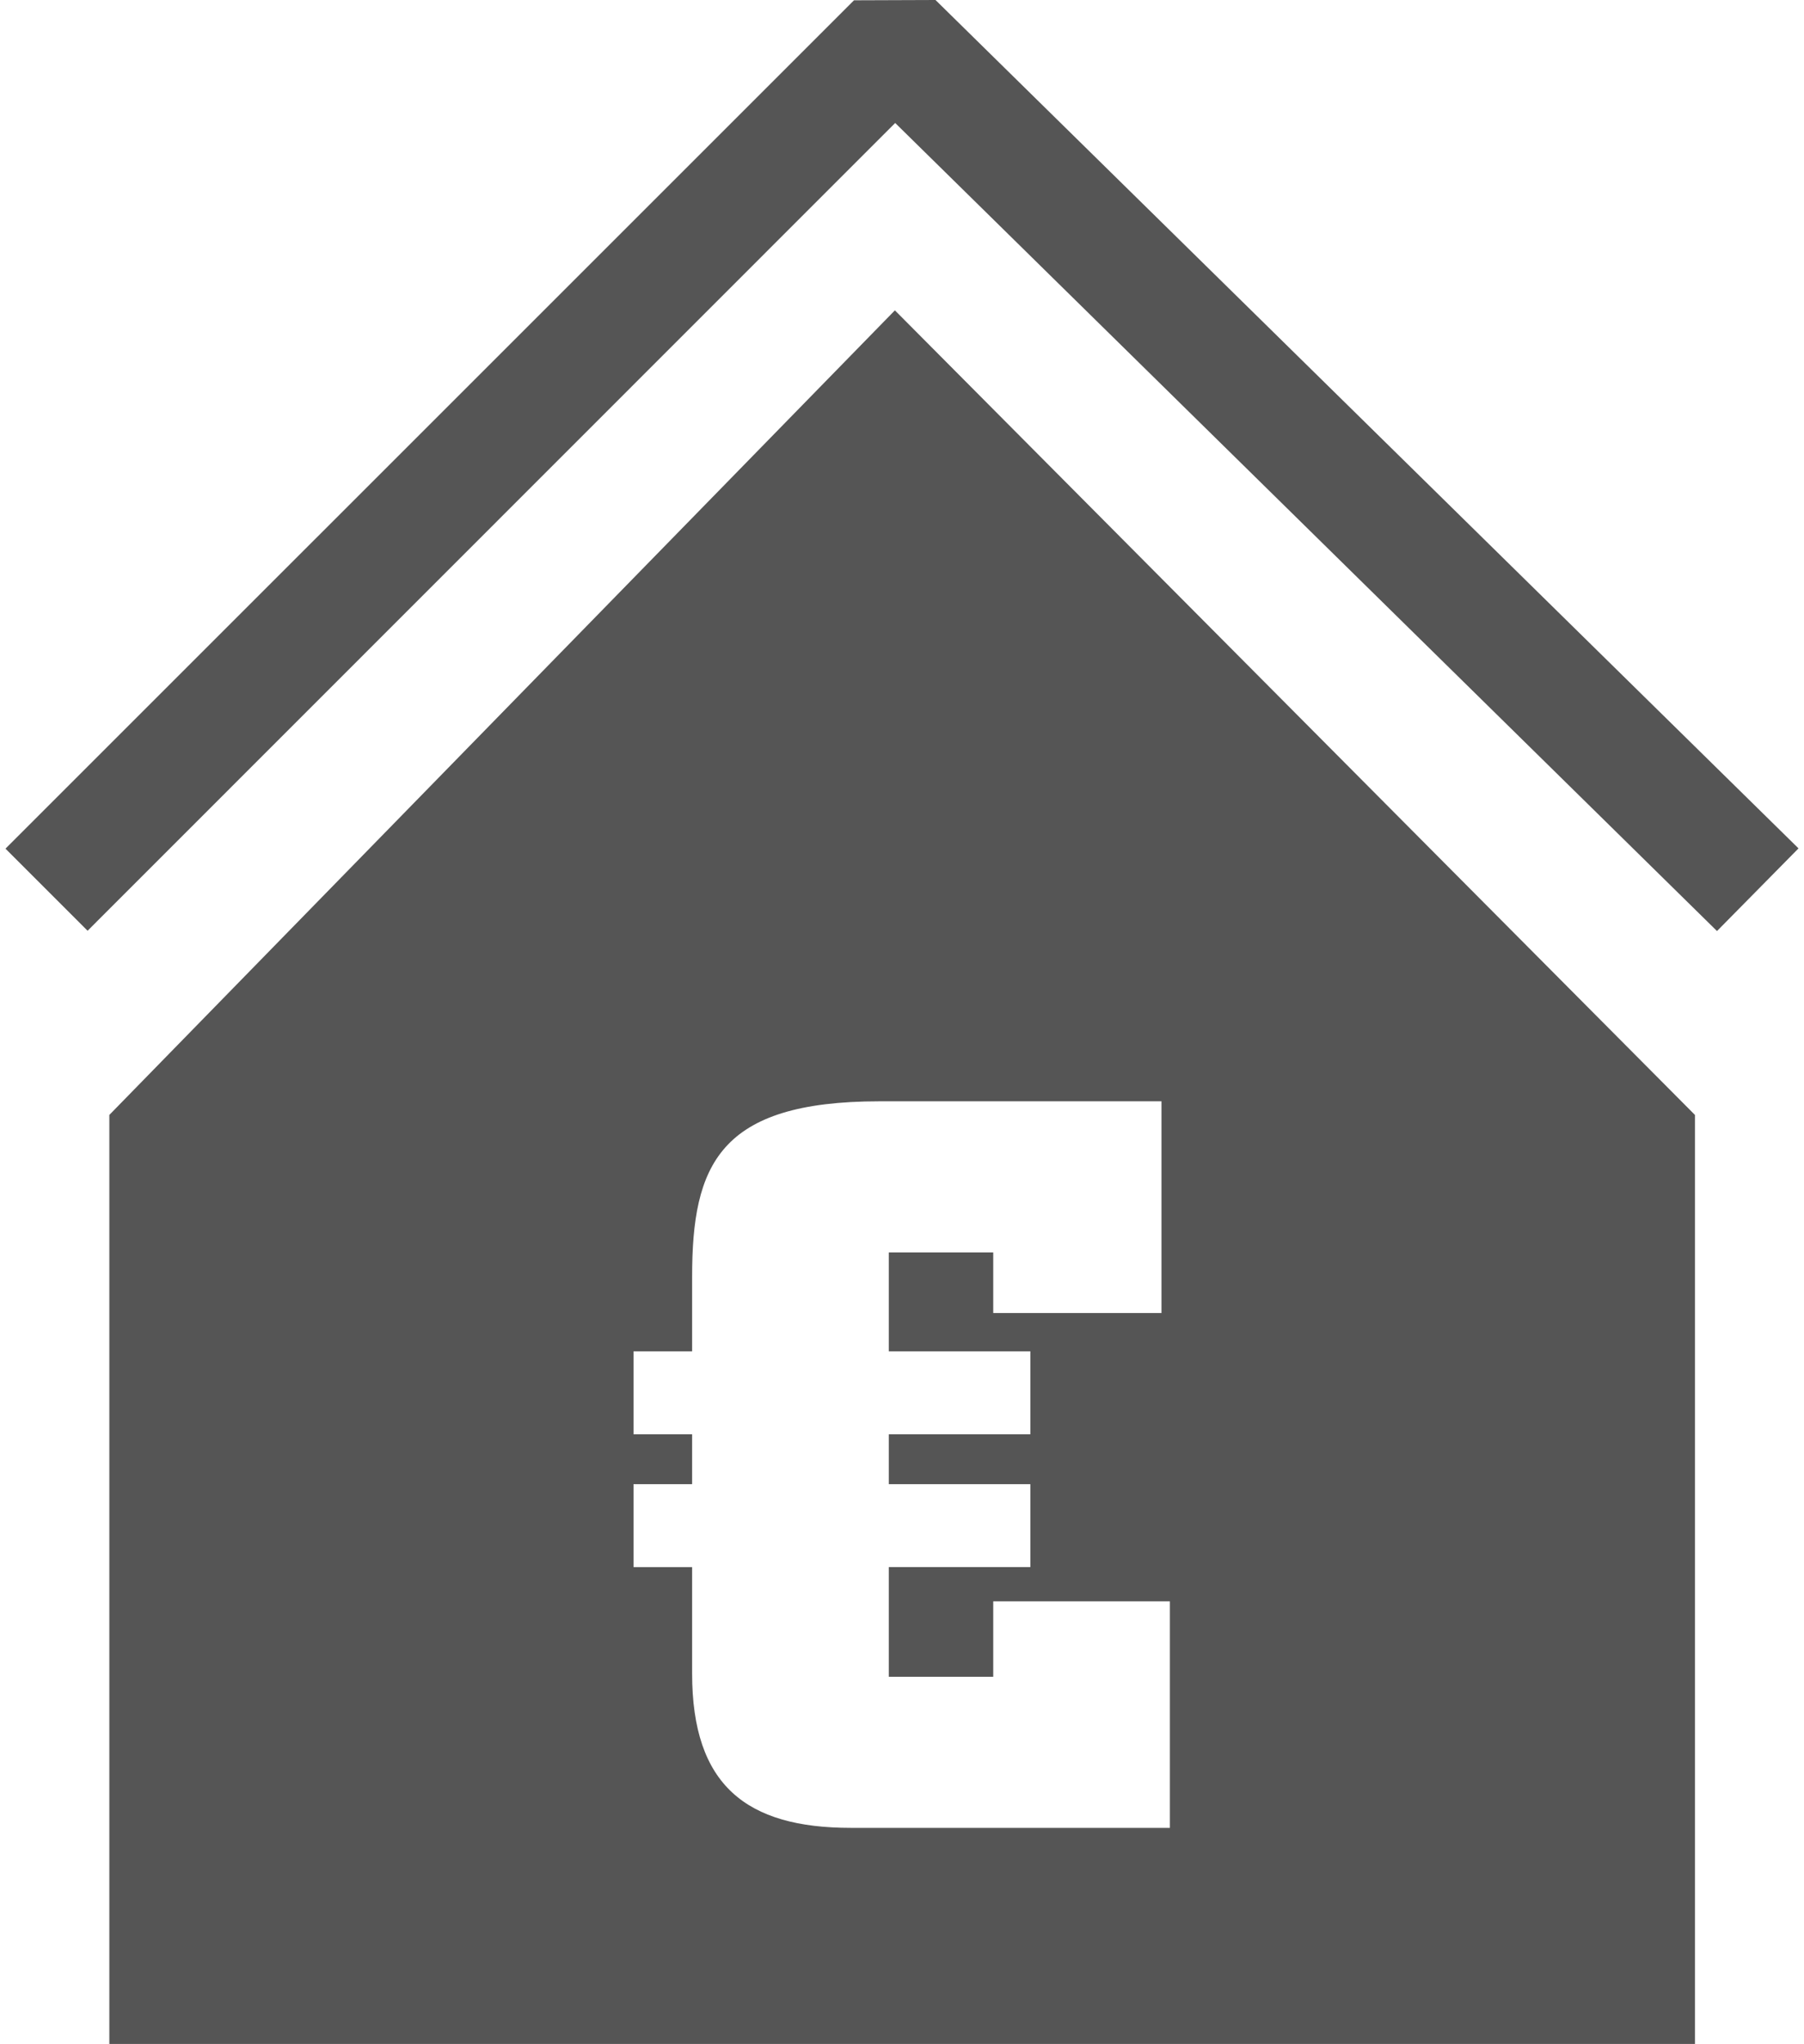
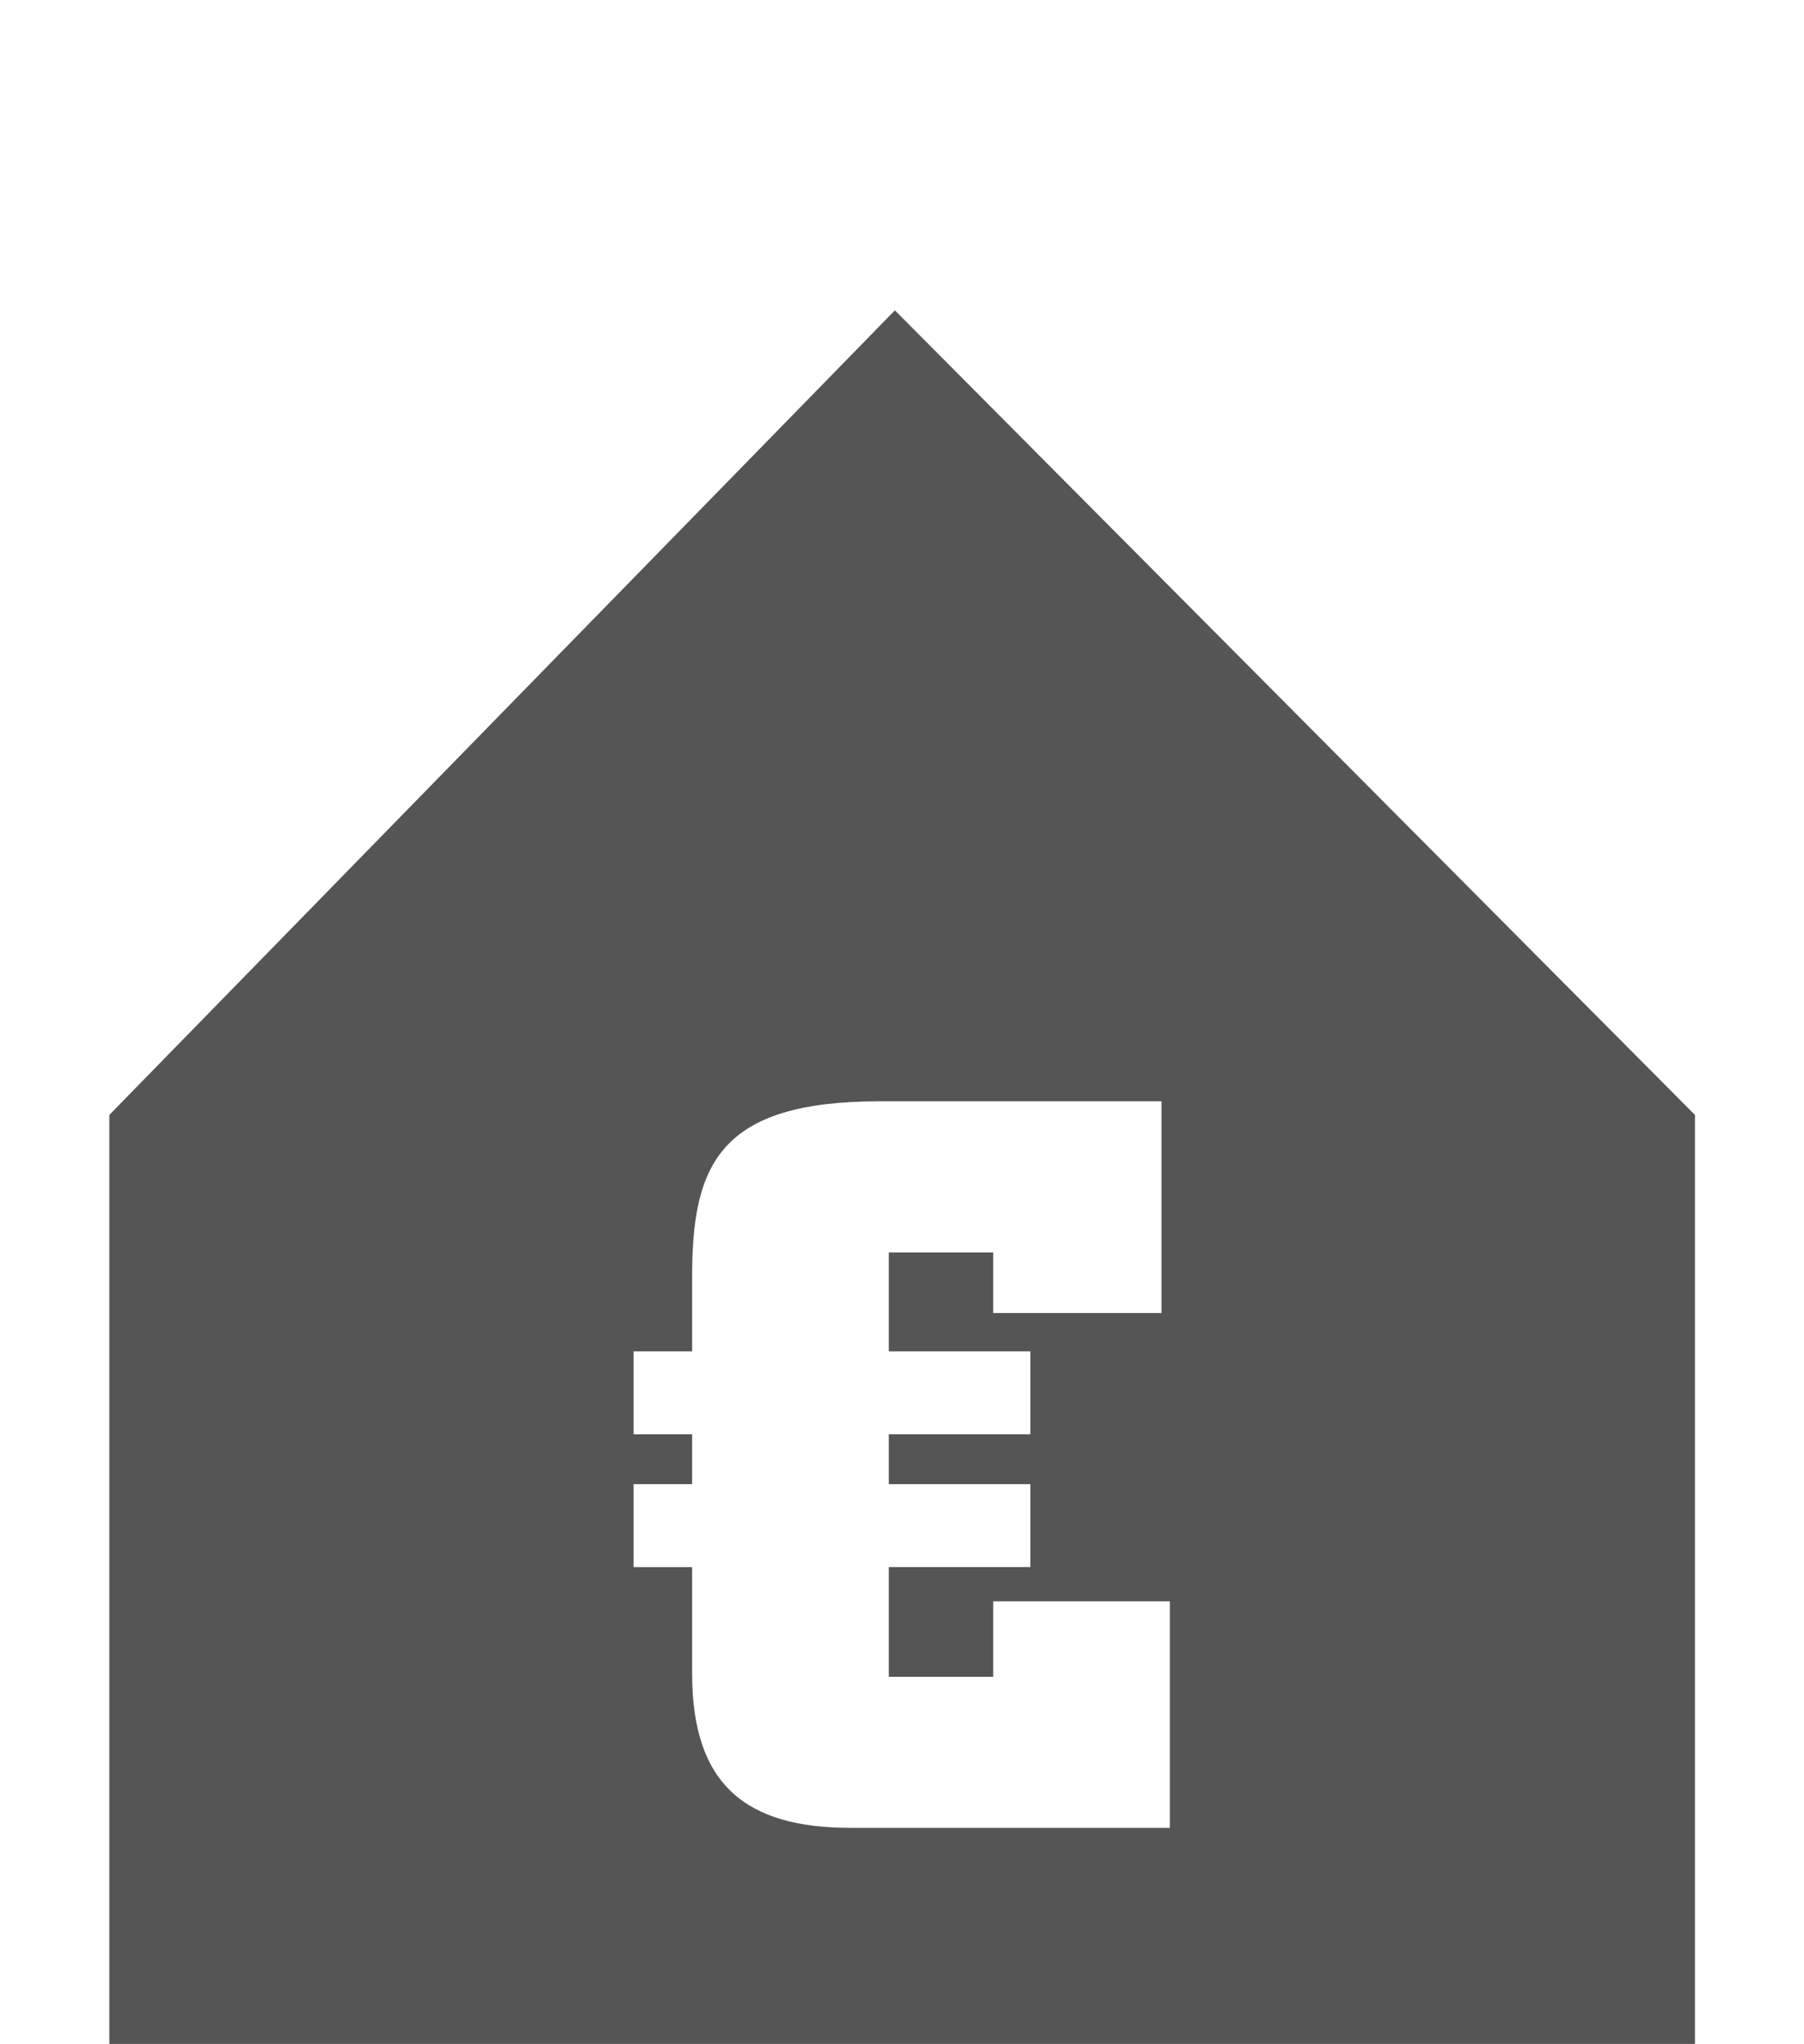
<svg xmlns="http://www.w3.org/2000/svg" id="Ebene_1" data-name="Ebene 1" viewBox="0 0 61.81 70.48" width="45" height="51">
  <defs>
    <style>
      .cls-1 {
        fill: #555;
      }
    </style>
  </defs>
-   <polygon class="cls-1" points="59 32.1 30.67 4.24 2.83 32.09 0 29.26 29.25 .01 32.06 0 61.81 29.25 59 32.1" />
  <path class="cls-1" d="M30.66,10.7L3.58,38.44v32.03h54.66v-32.03L30.66,10.7ZM40.15,63.02h-11.01c-3.6,0-5.47-1.47-5.47-5.32v-3.67h-2.02v-2.86h2.02v-1.72h-2.02v-2.86h2.02v-2.57c0-3.85.92-6.05,6.46-6.05h9.72v7.3h-5.8v-2.09h-3.6v3.41h4.88v2.86h-4.88v1.72h4.88v2.86h-4.88v3.78h3.6v-2.6h6.09v7.82Z" />
</svg>